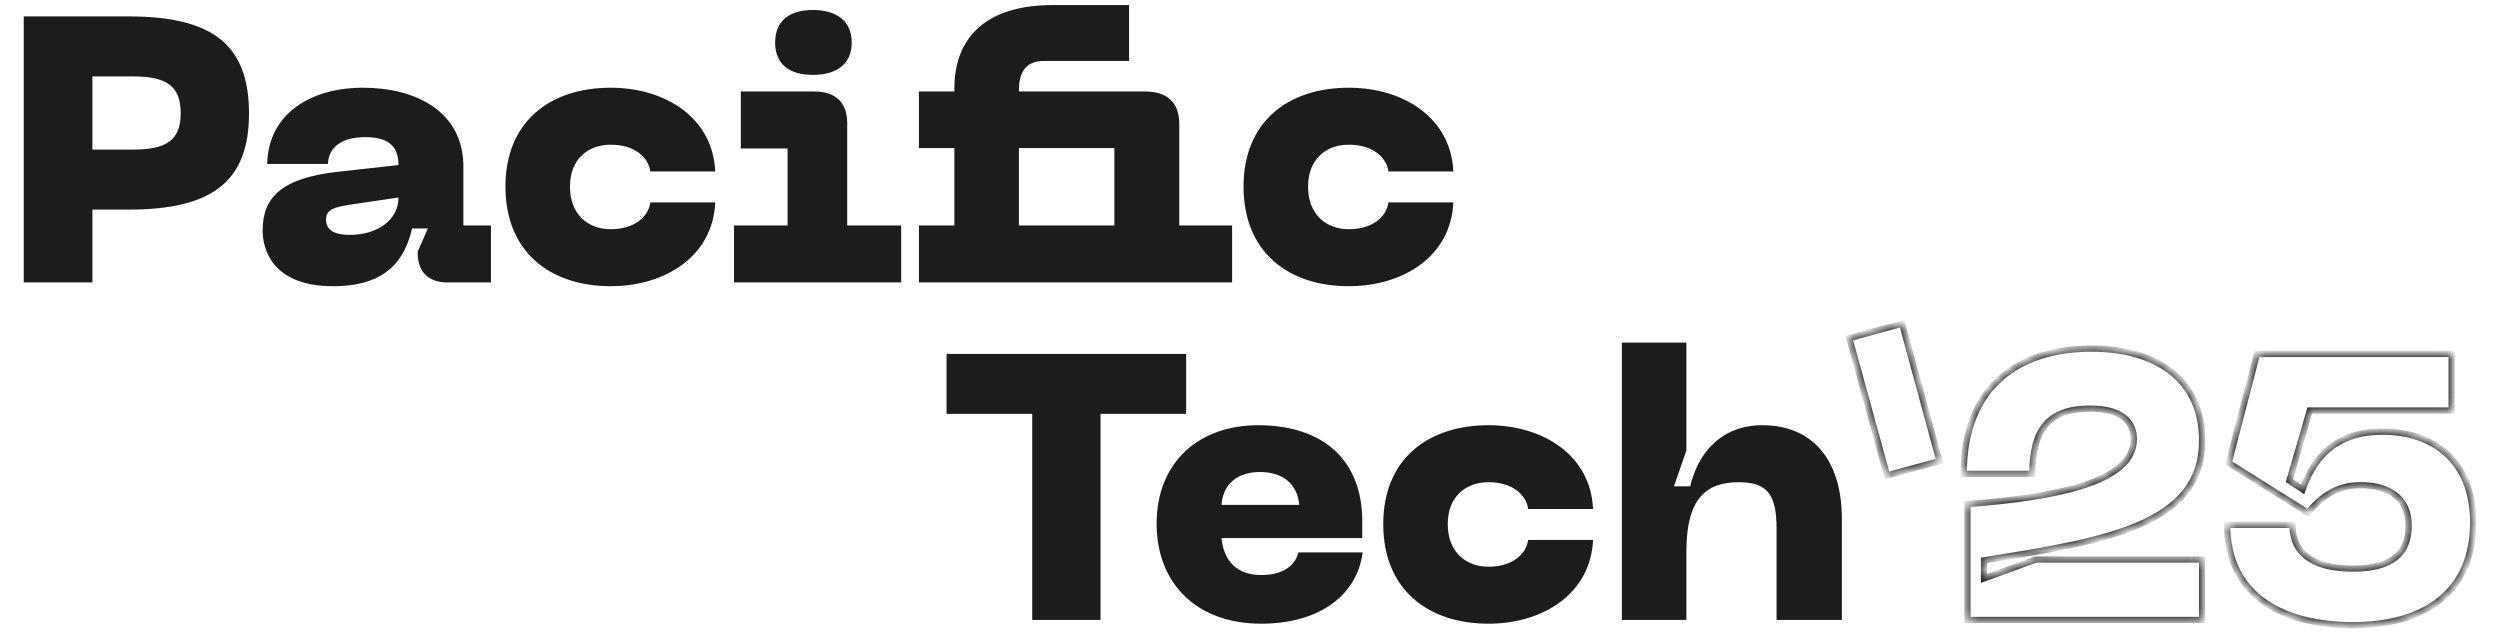
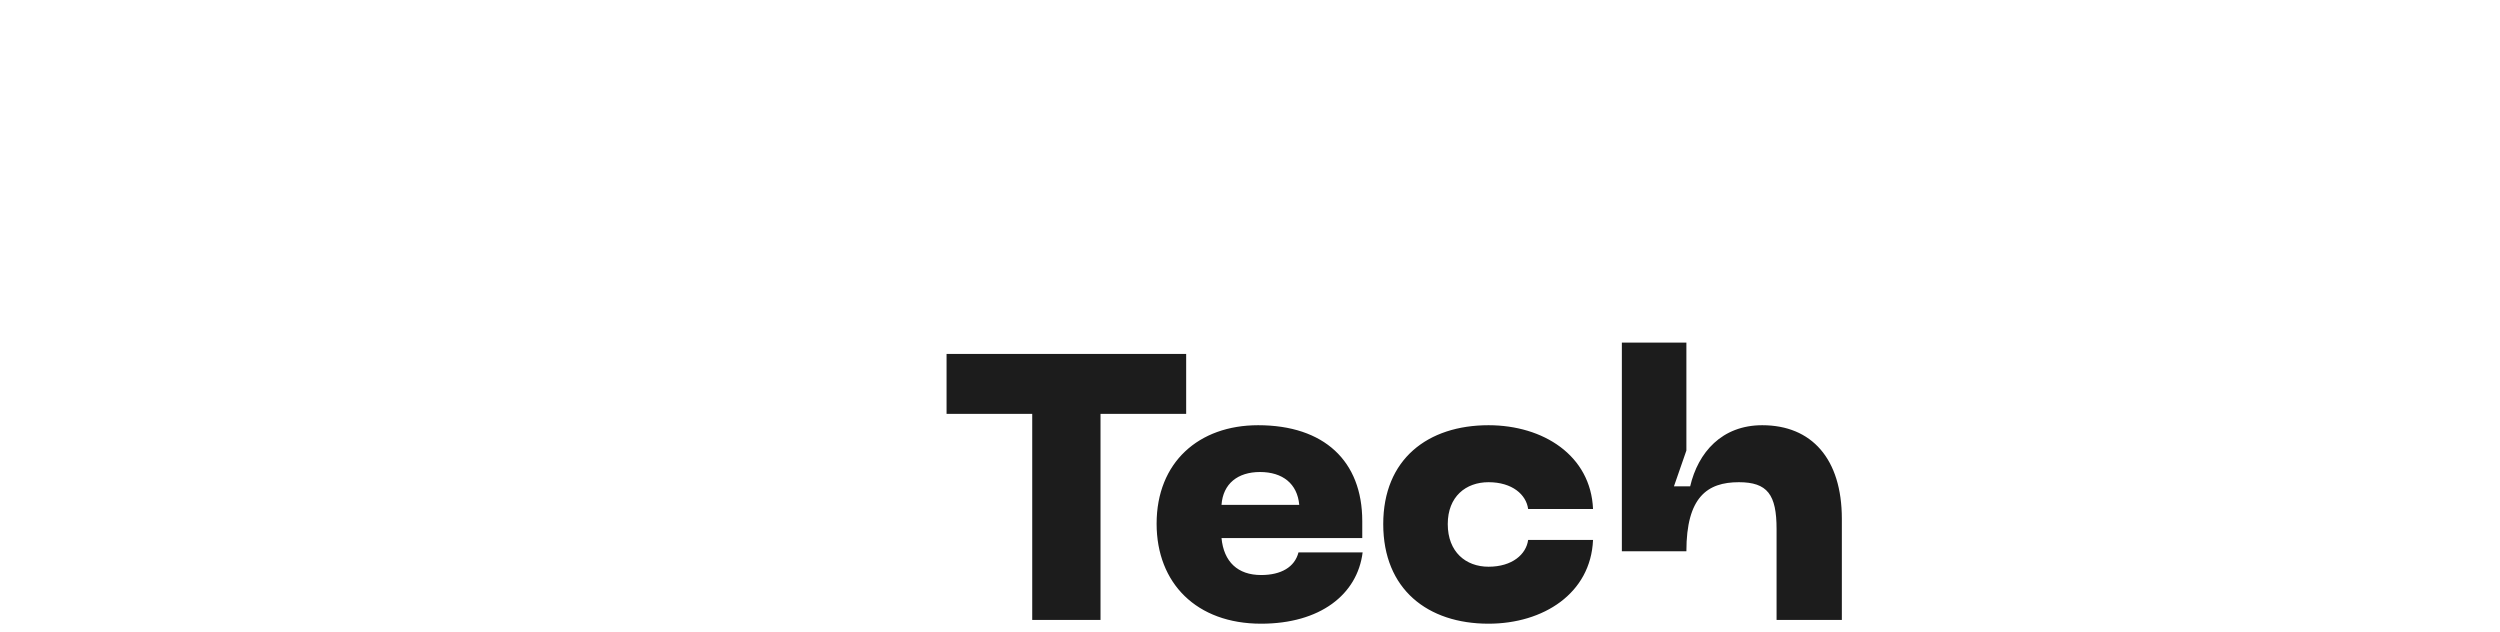
<svg xmlns="http://www.w3.org/2000/svg" width="261" height="66" viewBox="0 0 261 66" fill="none">
-   <path d="M2.477 29.485V1.712H13.429C22.135 1.712 25.996 4.627 25.996 11.836C25.996 18.967 22.135 21.882 13.429 21.882H9.647V29.485H2.477ZM9.647 15.618H13.862C17.329 15.618 18.865 14.673 18.865 11.836C18.865 8.921 17.329 7.976 13.862 7.976H9.647V15.618ZM27.42 24.049C27.42 20.582 29.429 18.533 35.535 17.903L41.602 17.233C41.602 15.146 40.42 14.318 38.135 14.318C35.693 14.318 34.314 15.342 34.235 17.115H27.893C28.011 11.876 32.423 9.158 37.899 9.158C43.414 9.158 48.377 11.639 48.377 17.391V23.536H51.253V29.485H46.684C44.753 29.485 43.611 28.382 43.611 26.451V26.255L44.675 23.852H43.02C42.271 27.082 40.38 29.879 34.787 29.879C28.484 29.879 27.42 26.097 27.42 24.049ZM34.038 22.906C34.038 24.206 35.22 24.521 36.52 24.521C39.317 24.521 41.602 23.024 41.602 20.621L36.796 21.33C35.023 21.606 34.038 21.803 34.038 22.906ZM52.768 19.479C52.768 12.703 57.417 9.158 63.759 9.158C69.471 9.158 74.435 12.309 74.671 17.903H67.896C67.699 16.406 66.241 15.106 63.759 15.106C61.396 15.106 59.505 16.603 59.505 19.479C59.505 22.394 61.396 23.93 63.759 23.93C66.241 23.93 67.699 22.63 67.896 21.133H74.671C74.435 26.727 69.471 29.879 63.759 29.879C57.417 29.879 52.768 26.294 52.768 19.479ZM76.631 29.485V23.536H82.225V15.5H77.34V9.552H85.022C87.189 9.552 88.449 10.655 88.449 12.861V23.536H94.083V29.485H76.631ZM80.925 4.43C80.925 2.145 82.462 1.042 84.865 1.042C87.268 1.042 88.922 2.145 88.922 4.43C88.922 6.755 87.268 7.818 84.865 7.818C82.462 7.818 80.925 6.755 80.925 4.43ZM109.013 6.361C107.24 6.361 106.374 7.345 106.374 9.433V9.552H119.531C121.816 9.552 123.116 10.655 123.116 12.939V23.536H128.631V29.485H95.934V23.536H99.637V15.461H95.934V9.552H99.637V9.236C99.637 3.879 102.986 0.53 109.88 0.53H117.877V6.361H109.013ZM106.374 23.536H116.34V15.461H106.374V23.536ZM129.825 19.479C129.825 12.703 134.474 9.158 140.816 9.158C146.528 9.158 151.492 12.309 151.728 17.903H144.952C144.755 16.406 143.298 15.106 140.816 15.106C138.452 15.106 136.561 16.603 136.561 19.479C136.561 22.394 138.452 23.93 140.816 23.93C143.298 23.93 144.755 22.63 144.952 21.133H151.728C151.492 26.727 146.528 29.879 140.816 29.879C134.474 29.879 129.825 26.294 129.825 19.479Z" fill="#1C1C1C" />
-   <path d="M98.821 36.948H123.836V43.211H114.894V64.721H107.764V43.211H98.821V36.948ZM120.75 54.675C120.75 48.254 125.162 44.393 131.347 44.393C138.241 44.393 142.22 48.136 142.22 54.399V56.172H127.526C127.762 58.654 129.22 60.033 131.662 60.033C133.75 60.033 135.168 59.205 135.562 57.669H142.259C141.708 62.081 137.808 65.114 131.662 65.114C124.926 65.114 120.75 60.899 120.75 54.675ZM127.526 52.705H135.641C135.444 50.499 133.908 49.278 131.544 49.278C129.22 49.278 127.684 50.499 127.526 52.705ZM144.41 54.714C144.41 47.939 149.058 44.393 155.401 44.393C161.113 44.393 166.076 47.545 166.313 53.139H159.537C159.34 51.642 157.882 50.342 155.401 50.342C153.037 50.342 151.146 51.839 151.146 54.714C151.146 57.63 153.037 59.166 155.401 59.166C157.882 59.166 159.34 57.866 159.537 56.369H166.313C166.076 61.963 161.113 65.114 155.401 65.114C149.058 65.114 144.41 61.529 144.41 54.714ZM169.322 64.721V35.766H176.059V47.033L174.759 50.775H176.453C177.28 47.23 179.762 44.393 183.977 44.393C189.138 44.393 192.289 47.899 192.289 54.163V64.721H185.474V55.227C185.474 51.642 184.528 50.342 181.535 50.342C178.225 50.342 176.059 51.917 176.059 57.551V64.721H169.322Z" fill="#1C1C1C" />
+   <path d="M98.821 36.948H123.836V43.211H114.894V64.721H107.764V43.211H98.821V36.948ZM120.75 54.675C120.75 48.254 125.162 44.393 131.347 44.393C138.241 44.393 142.22 48.136 142.22 54.399V56.172H127.526C127.762 58.654 129.22 60.033 131.662 60.033C133.75 60.033 135.168 59.205 135.562 57.669H142.259C141.708 62.081 137.808 65.114 131.662 65.114C124.926 65.114 120.75 60.899 120.75 54.675ZM127.526 52.705H135.641C135.444 50.499 133.908 49.278 131.544 49.278C129.22 49.278 127.684 50.499 127.526 52.705ZM144.41 54.714C144.41 47.939 149.058 44.393 155.401 44.393C161.113 44.393 166.076 47.545 166.313 53.139H159.537C159.34 51.642 157.882 50.342 155.401 50.342C153.037 50.342 151.146 51.839 151.146 54.714C151.146 57.63 153.037 59.166 155.401 59.166C157.882 59.166 159.34 57.866 159.537 56.369H166.313C166.076 61.963 161.113 65.114 155.401 65.114C149.058 65.114 144.41 61.529 144.41 54.714ZM169.322 64.721V35.766H176.059V47.033L174.759 50.775H176.453C177.28 47.23 179.762 44.393 183.977 44.393C189.138 44.393 192.289 47.899 192.289 54.163V64.721H185.474V55.227C185.474 51.642 184.528 50.342 181.535 50.342C178.225 50.342 176.059 51.917 176.059 57.551H169.322Z" fill="#1C1C1C" />
  <mask id="path-3-inside-1_372_1034" fill="white">
-     <path d="M197.007 49.633L193.067 35.293L198.582 33.796L202.482 48.136L197.007 49.633ZM205.008 49.475C205.008 40.217 210.878 36.396 218.324 36.396C225.218 36.396 229.905 39.666 229.905 46.008C229.905 54.833 219.781 56.487 207.136 58.496V60.387L212.533 58.417H229.905V64.721H205.402V52.627C214.66 51.917 222.775 50.342 222.775 45.851C222.775 44.393 221.908 42.66 218.205 42.66C213.833 42.66 212.178 44.905 212.178 49.475H205.008ZM245.634 65.272C238.622 65.272 232.516 62.396 232.516 54.793H239.331C239.331 57.787 241.537 59.363 245.673 59.363C249.77 59.363 251.464 57.708 251.464 54.872C251.464 51.839 249.18 50.657 246.461 50.657C244.295 50.657 242.601 51.523 240.946 53.533L232.673 48.333L235.628 36.948H255.955V42.857H241.143L239.016 50.184L240.395 51.09C241.773 47.072 244.531 45.063 248.707 45.063C253.986 45.063 258.201 48.057 258.201 54.557C258.201 61.727 253.237 65.272 245.634 65.272Z" />
-   </mask>
-   <path d="M197.007 49.633L196.69 49.719L196.777 50.036L197.093 49.949L197.007 49.633ZM193.067 35.293L192.981 34.976L192.663 35.063L192.751 35.38L193.067 35.293ZM198.582 33.796L198.899 33.71L198.813 33.393L198.496 33.479L198.582 33.796ZM202.482 48.136L202.569 48.452L202.885 48.366L202.799 48.05L202.482 48.136ZM197.007 49.633L197.323 49.546L193.384 35.206L193.067 35.293L192.751 35.38L196.69 49.719L197.007 49.633ZM193.067 35.293L193.153 35.61L198.668 34.113L198.582 33.796L198.496 33.479L192.981 34.976L193.067 35.293ZM198.582 33.796L198.266 33.882L202.166 48.222L202.482 48.136L202.799 48.05L198.899 33.71L198.582 33.796ZM202.482 48.136L202.396 47.819L196.92 49.316L197.007 49.633L197.093 49.949L202.569 48.452L202.482 48.136ZM205.008 49.475H204.68V49.803H205.008V49.475ZM207.136 58.496L207.084 58.172L206.807 58.216V58.496H207.136ZM207.136 60.387H206.807V60.856L207.248 60.696L207.136 60.387ZM212.533 58.417V58.089H212.475L212.42 58.109L212.533 58.417ZM229.905 58.417H230.234V58.089H229.905V58.417ZM229.905 64.721V65.049H230.234V64.721H229.905ZM205.402 64.721H205.074V65.049H205.402V64.721ZM205.402 52.627L205.377 52.299L205.074 52.322V52.627H205.402ZM212.178 49.475V49.803H212.506V49.475H212.178ZM205.008 49.475H205.337C205.337 44.919 206.778 41.748 209.091 39.71C211.411 37.667 214.653 36.724 218.324 36.724V36.396V36.068C214.549 36.068 211.133 37.036 208.657 39.218C206.174 41.405 204.68 44.773 204.68 49.475H205.008ZM218.324 36.396V36.724C221.724 36.724 224.538 37.531 226.496 39.081C228.443 40.623 229.577 42.926 229.577 46.008H229.905H230.234C230.234 42.748 229.024 40.245 226.904 38.566C224.794 36.896 221.817 36.068 218.324 36.068V36.396ZM229.905 46.008H229.577C229.577 48.146 228.966 49.83 227.87 51.194C226.769 52.565 225.16 53.635 223.133 54.506C219.067 56.254 213.422 57.165 207.084 58.172L207.136 58.496L207.187 58.82C213.495 57.818 219.234 56.897 223.392 55.109C225.477 54.213 227.19 53.089 228.382 51.605C229.579 50.115 230.234 48.283 230.234 46.008H229.905ZM207.136 58.496H206.807V60.387H207.136H207.464V58.496H207.136ZM207.136 60.387L207.248 60.696L212.645 58.726L212.533 58.417L212.42 58.109L207.023 60.079L207.136 60.387ZM212.533 58.417V58.746H229.905V58.417V58.089H212.533V58.417ZM229.905 58.417H229.577V64.721H229.905H230.234V58.417H229.905ZM229.905 64.721V64.392H205.402V64.721V65.049H229.905V64.721ZM205.402 64.721H205.731V52.627H205.402H205.074V64.721H205.402ZM205.402 52.627L205.427 52.954C210.06 52.599 214.437 52.026 217.663 50.969C219.275 50.44 220.626 49.783 221.578 48.952C222.539 48.113 223.103 47.087 223.103 45.851H222.775H222.447C222.447 46.859 221.996 47.715 221.147 48.457C220.288 49.206 219.032 49.829 217.458 50.345C214.312 51.376 210.003 51.945 205.377 52.299L205.402 52.627ZM222.775 45.851H223.103C223.103 45.057 222.866 44.16 222.099 43.465C221.337 42.775 220.103 42.332 218.205 42.332V42.66V42.988C220.011 42.988 221.061 43.411 221.659 43.952C222.251 44.489 222.447 45.186 222.447 45.851H222.775ZM218.205 42.66V42.332C215.966 42.332 214.348 42.908 213.302 44.142C212.266 45.363 211.85 47.163 211.85 49.475H212.178H212.506C212.506 47.218 212.917 45.61 213.802 44.566C214.677 43.535 216.072 42.988 218.205 42.988V42.66ZM212.178 49.475V49.147H205.008V49.475V49.803H212.178V49.475ZM232.516 54.793V54.465H232.188V54.793H232.516ZM239.331 54.793H239.659V54.465H239.331V54.793ZM240.946 53.533L240.771 53.81L241.016 53.964L241.2 53.741L240.946 53.533ZM232.673 48.333L232.356 48.25L232.295 48.483L232.499 48.611L232.673 48.333ZM235.628 36.948V36.619H235.374L235.31 36.865L235.628 36.948ZM255.955 36.948H256.284V36.619H255.955V36.948ZM255.955 42.857V43.185H256.284V42.857H255.955ZM241.143 42.857V42.529H240.897L240.828 42.765L241.143 42.857ZM239.016 50.184L238.701 50.093L238.633 50.325L238.836 50.458L239.016 50.184ZM240.395 51.09L240.214 51.364L240.568 51.597L240.705 51.197L240.395 51.09ZM245.634 65.272V64.944C242.165 64.944 238.961 64.231 236.633 62.614C234.322 61.009 232.844 58.492 232.844 54.793H232.516H232.188C232.188 58.697 233.763 61.42 236.258 63.153C238.736 64.875 242.091 65.6 245.634 65.6V65.272ZM232.516 54.793V55.121H239.331V54.793V54.465H232.516V54.793ZM239.331 54.793H239.003C239.003 56.381 239.594 57.63 240.759 58.467C241.907 59.292 243.572 59.691 245.673 59.691V59.363V59.035C243.639 59.035 242.132 58.646 241.143 57.934C240.171 57.236 239.659 56.199 239.659 54.793H239.331ZM245.673 59.363V59.691C247.757 59.691 249.294 59.272 250.314 58.435C251.346 57.587 251.793 56.358 251.793 54.872H251.464H251.136C251.136 56.222 250.736 57.239 249.897 57.927C249.045 58.627 247.687 59.035 245.673 59.035V59.363ZM251.464 54.872H251.793C251.793 53.262 251.18 52.106 250.178 51.363C249.19 50.632 247.861 50.328 246.461 50.328V50.657V50.985C247.78 50.985 248.952 51.273 249.787 51.891C250.606 52.497 251.136 53.449 251.136 54.872H251.464ZM246.461 50.657V50.328C244.179 50.328 242.398 51.254 240.693 53.324L240.946 53.533L241.2 53.741C242.804 51.793 244.41 50.985 246.461 50.985V50.657ZM240.946 53.533L241.121 53.255L232.848 48.055L232.673 48.333L232.499 48.611L240.771 53.81L240.946 53.533ZM232.673 48.333L232.991 48.415L235.946 37.03L235.628 36.948L235.31 36.865L232.356 48.25L232.673 48.333ZM235.628 36.948V37.276H255.955V36.948V36.619H235.628V36.948ZM255.955 36.948H255.627V42.857H255.955H256.284V36.948H255.955ZM255.955 42.857V42.529H241.143V42.857V43.185H255.955V42.857ZM241.143 42.857L240.828 42.765L238.701 50.093L239.016 50.184L239.331 50.276L241.458 42.948L241.143 42.857ZM239.016 50.184L238.836 50.458L240.214 51.364L240.395 51.09L240.575 50.816L239.196 49.91L239.016 50.184ZM240.395 51.09L240.705 51.197C241.378 49.236 242.378 47.791 243.695 46.835C245.011 45.88 246.673 45.391 248.707 45.391V45.063V44.735C246.565 44.735 244.76 45.251 243.309 46.304C241.858 47.357 240.79 48.926 240.084 50.984L240.395 51.09ZM248.707 45.063V45.391C251.287 45.391 253.574 46.123 255.212 47.615C256.845 49.103 257.872 51.381 257.872 54.557H258.201H258.529C258.529 51.232 257.448 48.764 255.654 47.13C253.866 45.5 251.406 44.735 248.707 44.735V45.063ZM258.201 54.557H257.872C257.872 58.059 256.664 60.638 254.561 62.348C252.448 64.067 249.39 64.944 245.634 64.944V65.272V65.6C249.481 65.6 252.706 64.704 254.976 62.858C257.256 61.003 258.529 58.224 258.529 54.557H258.201Z" fill="#1C1C1C" mask="url(#path-3-inside-1_372_1034)" />
+     </mask>
</svg>